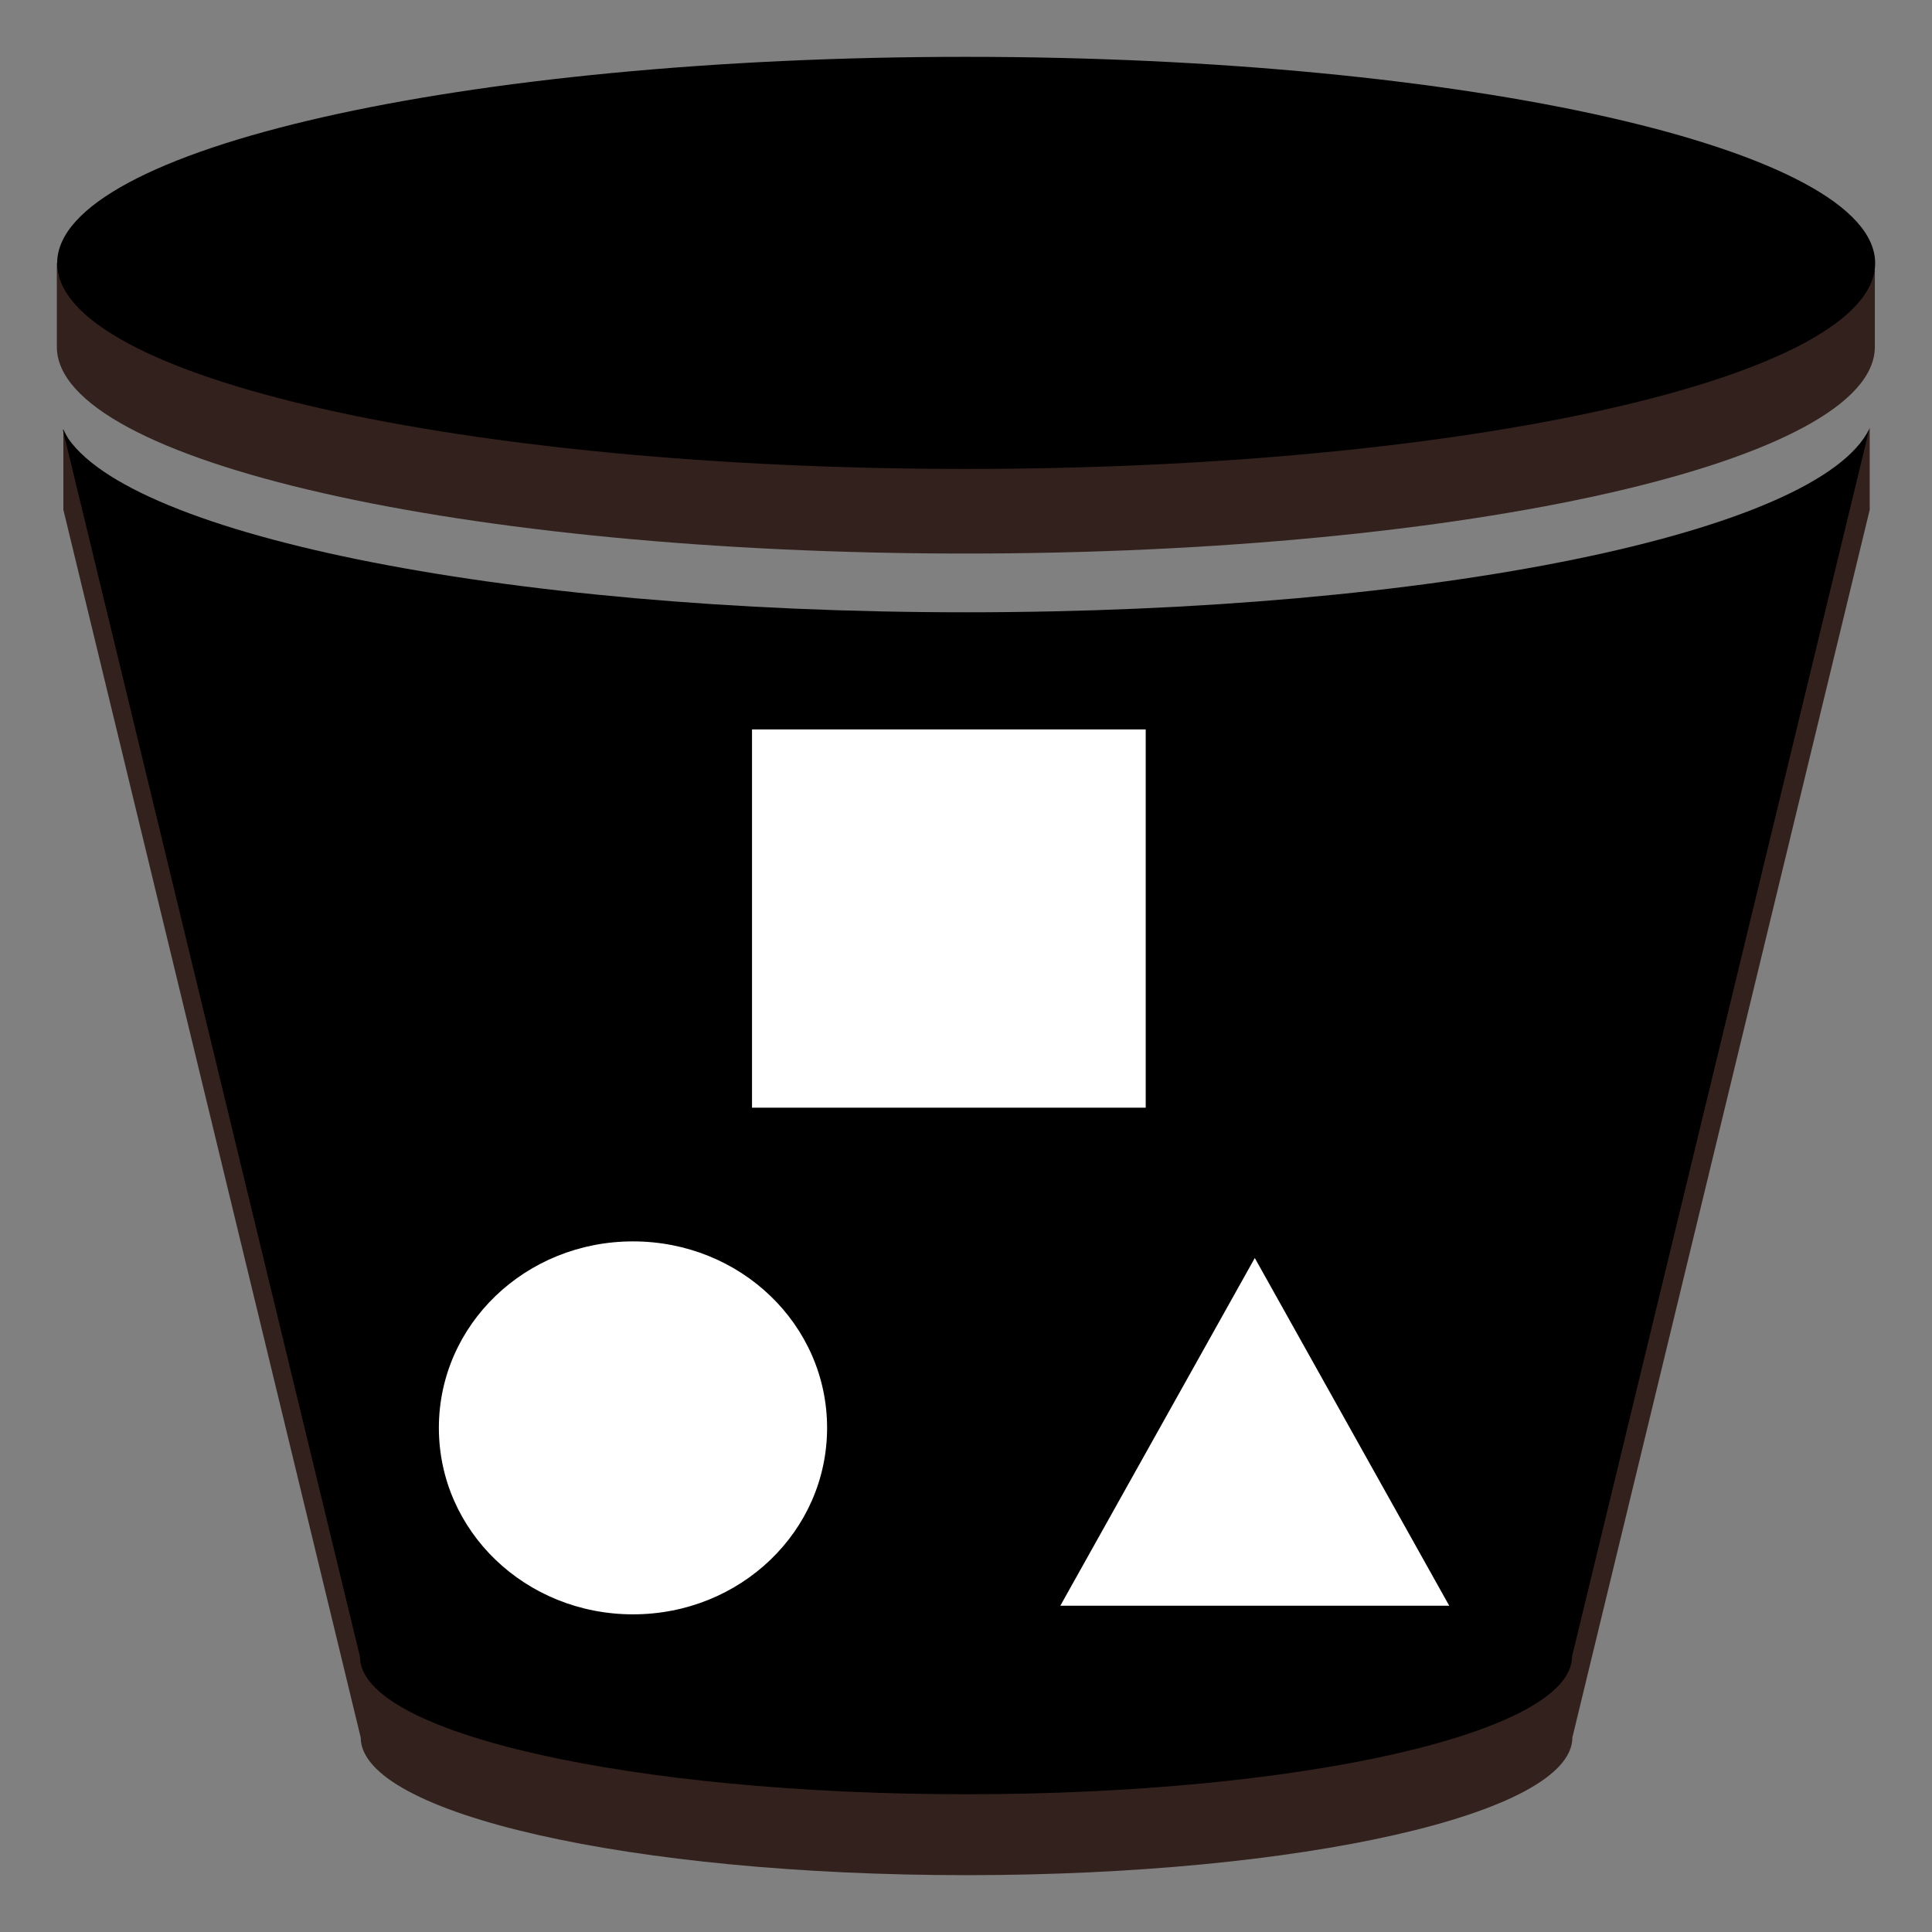
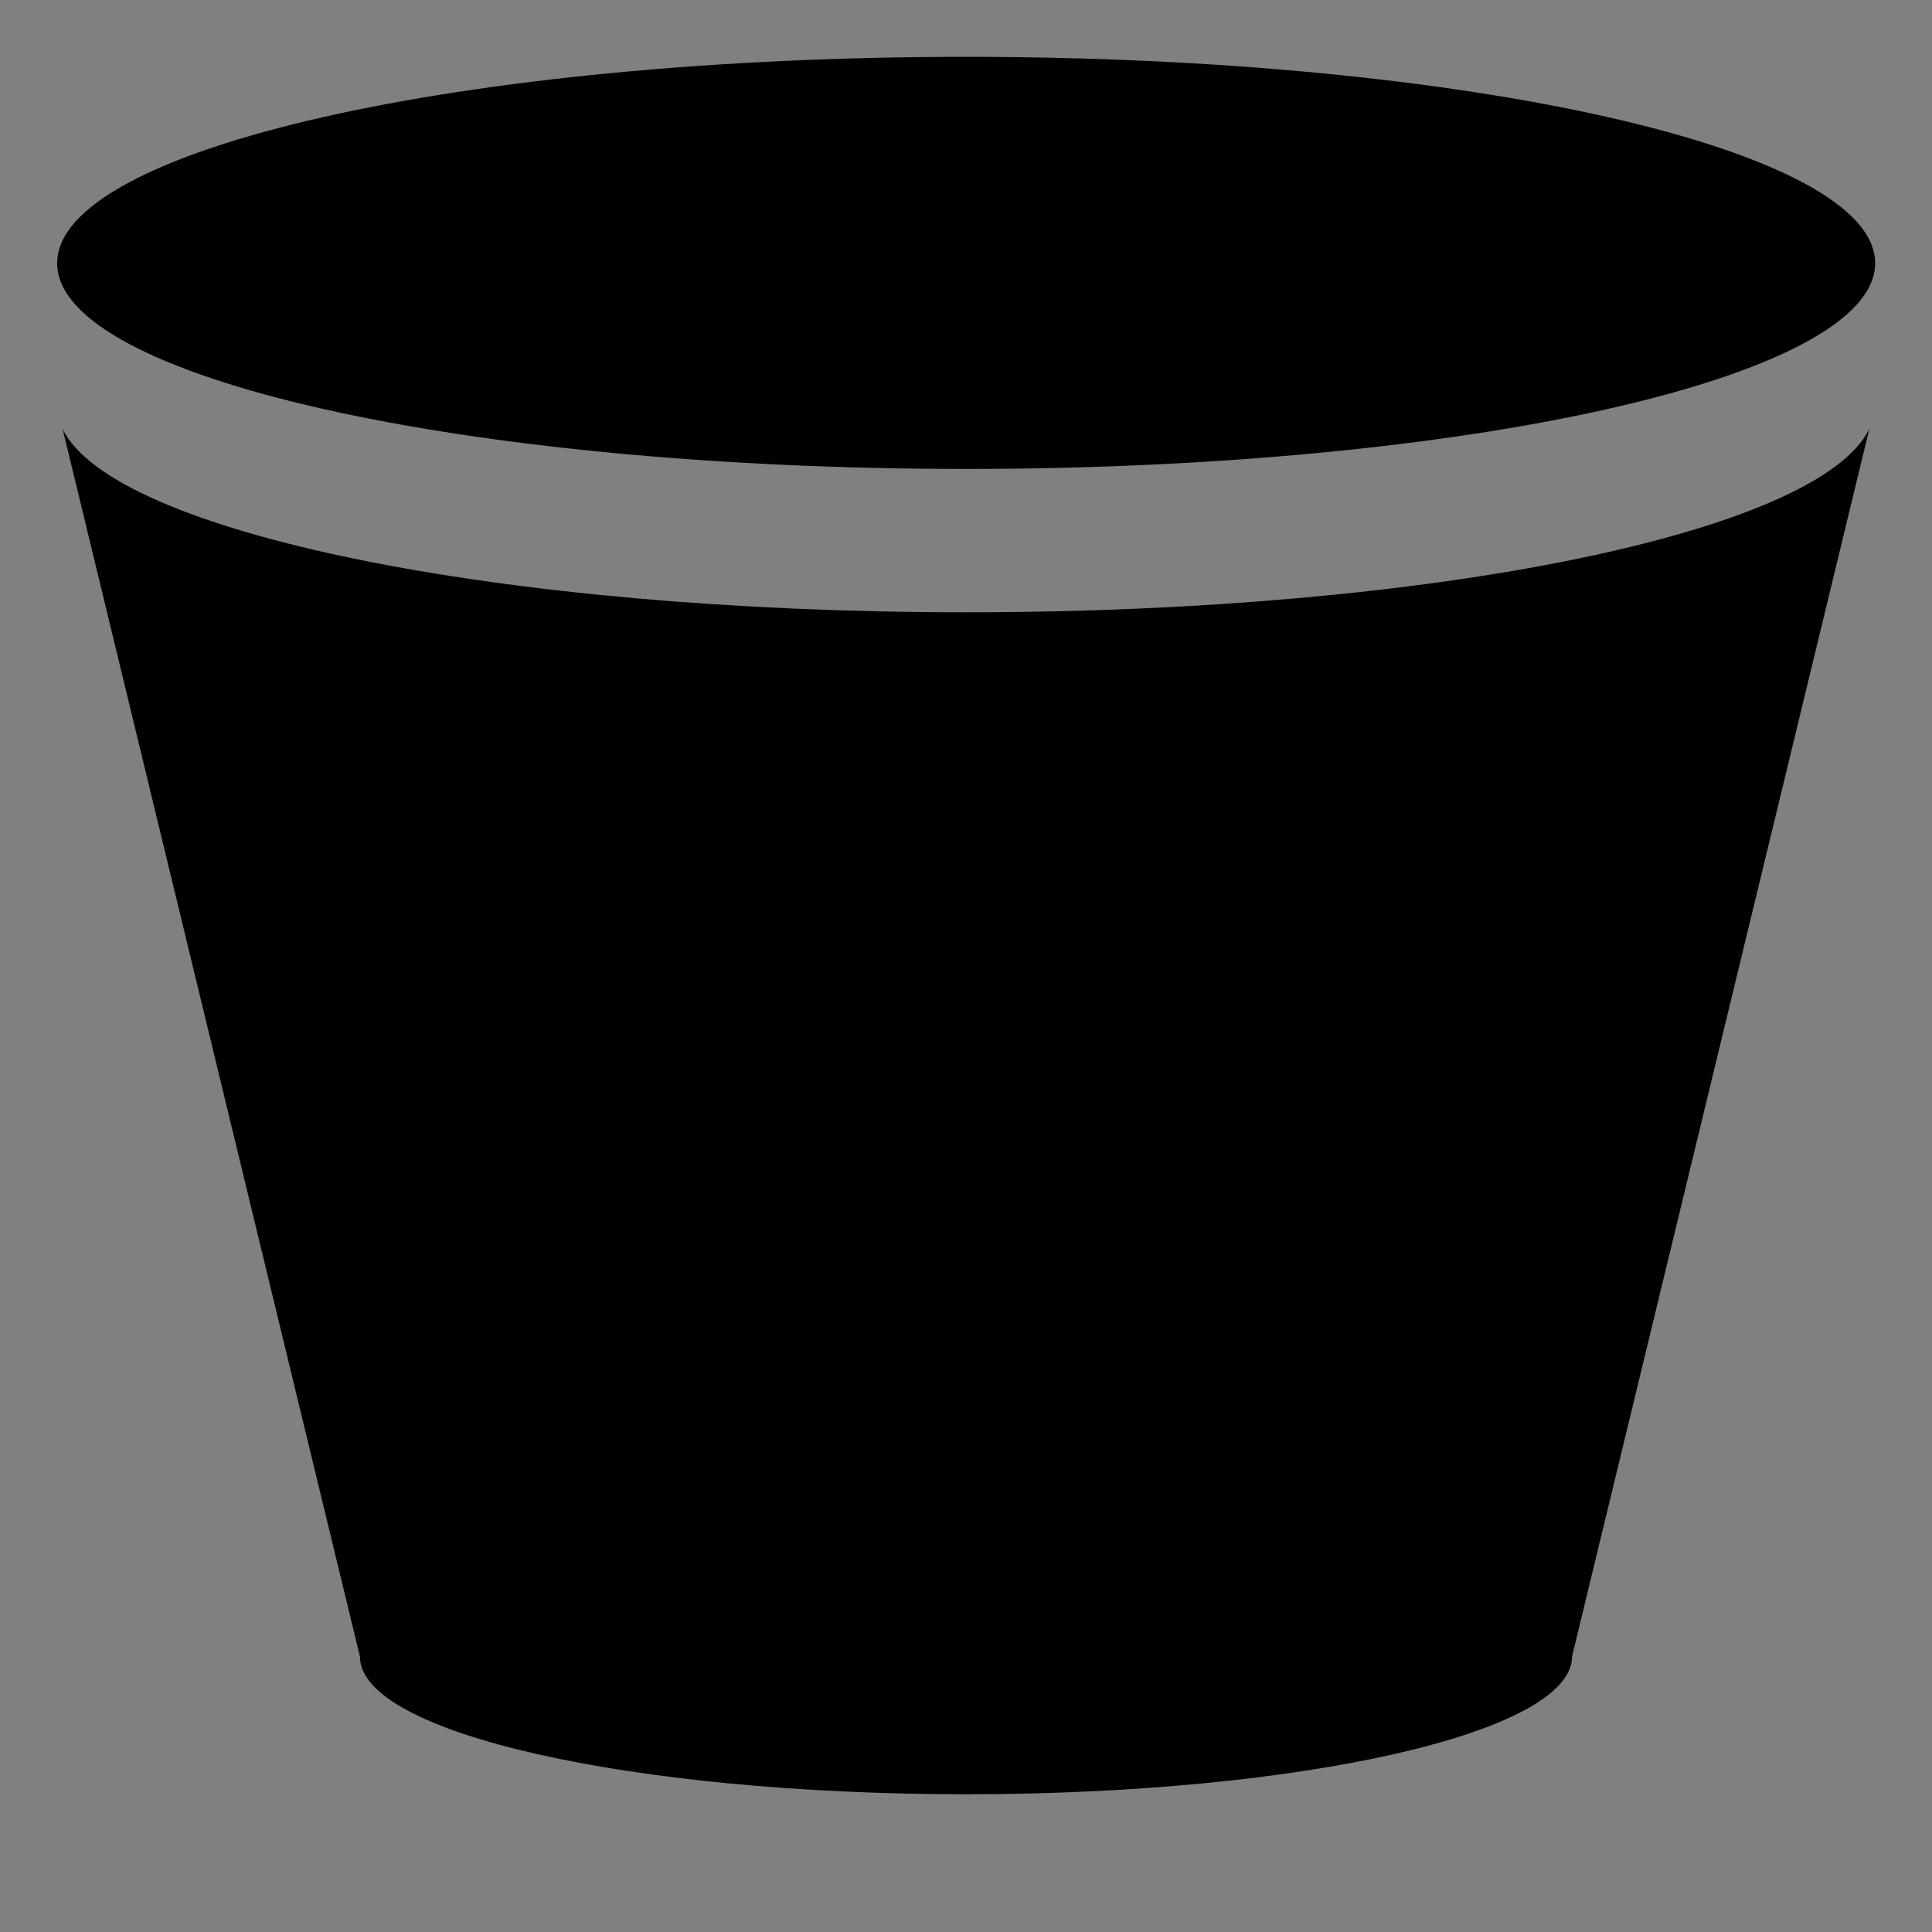
<svg xmlns="http://www.w3.org/2000/svg" width="50" height="50" viewBox="0 0 50 50" fill="none">
  <rect x="0" y="0" width="50" height="50" fill="#808080" stroke="none" />
-   <path fill-rule="evenodd" clip-rule="evenodd" d="M25 3.601L48.521 6.984V8.976C48.521 11.939 37.985 14.326 24.991 14.326C11.997 14.326 1.471 11.939 1.471 8.976V6.812L25 3.601ZM25 17.976C34.825 17.976 43.239 16.611 46.763 14.67L47.917 12.781L48.388 11.063V13.193L40.693 44.966C40.693 46.941 33.672 48.529 25.009 48.529C16.346 48.529 9.335 46.941 9.335 44.966L1.64 13.193V11.106L3.415 14.738C6.947 16.645 15.281 17.976 25 17.976Z" fill="#33211E" />
  <path fill-rule="evenodd" clip-rule="evenodd" d="M25 1.471C37.994 1.471 48.529 3.867 48.529 6.812C48.529 9.757 37.985 12.136 25 12.136C12.015 12.136 1.479 9.775 1.479 6.812C1.479 3.849 12.006 1.471 25 1.471ZM25 15.846C37.115 15.846 47.083 13.777 48.379 11.097L40.684 42.871C40.684 44.846 33.663 46.435 25 46.435C16.337 46.435 9.317 44.855 9.317 42.88L1.622 11.106C2.927 13.777 12.894 15.846 25 15.846Z" fill="black" />
-   <path fill-rule="evenodd" clip-rule="evenodd" d="M19.462 18.877H29.651V28.666H19.462V18.877ZM11.358 36.953C11.358 34.28 13.599 32.127 16.382 32.127C19.165 32.127 21.405 34.28 21.405 36.953C21.405 39.627 19.165 41.779 16.382 41.779C13.599 41.779 11.358 39.627 11.358 36.953ZM37.506 41.556H27.441L32.474 32.557L37.506 41.556Z" fill="white" />
</svg>